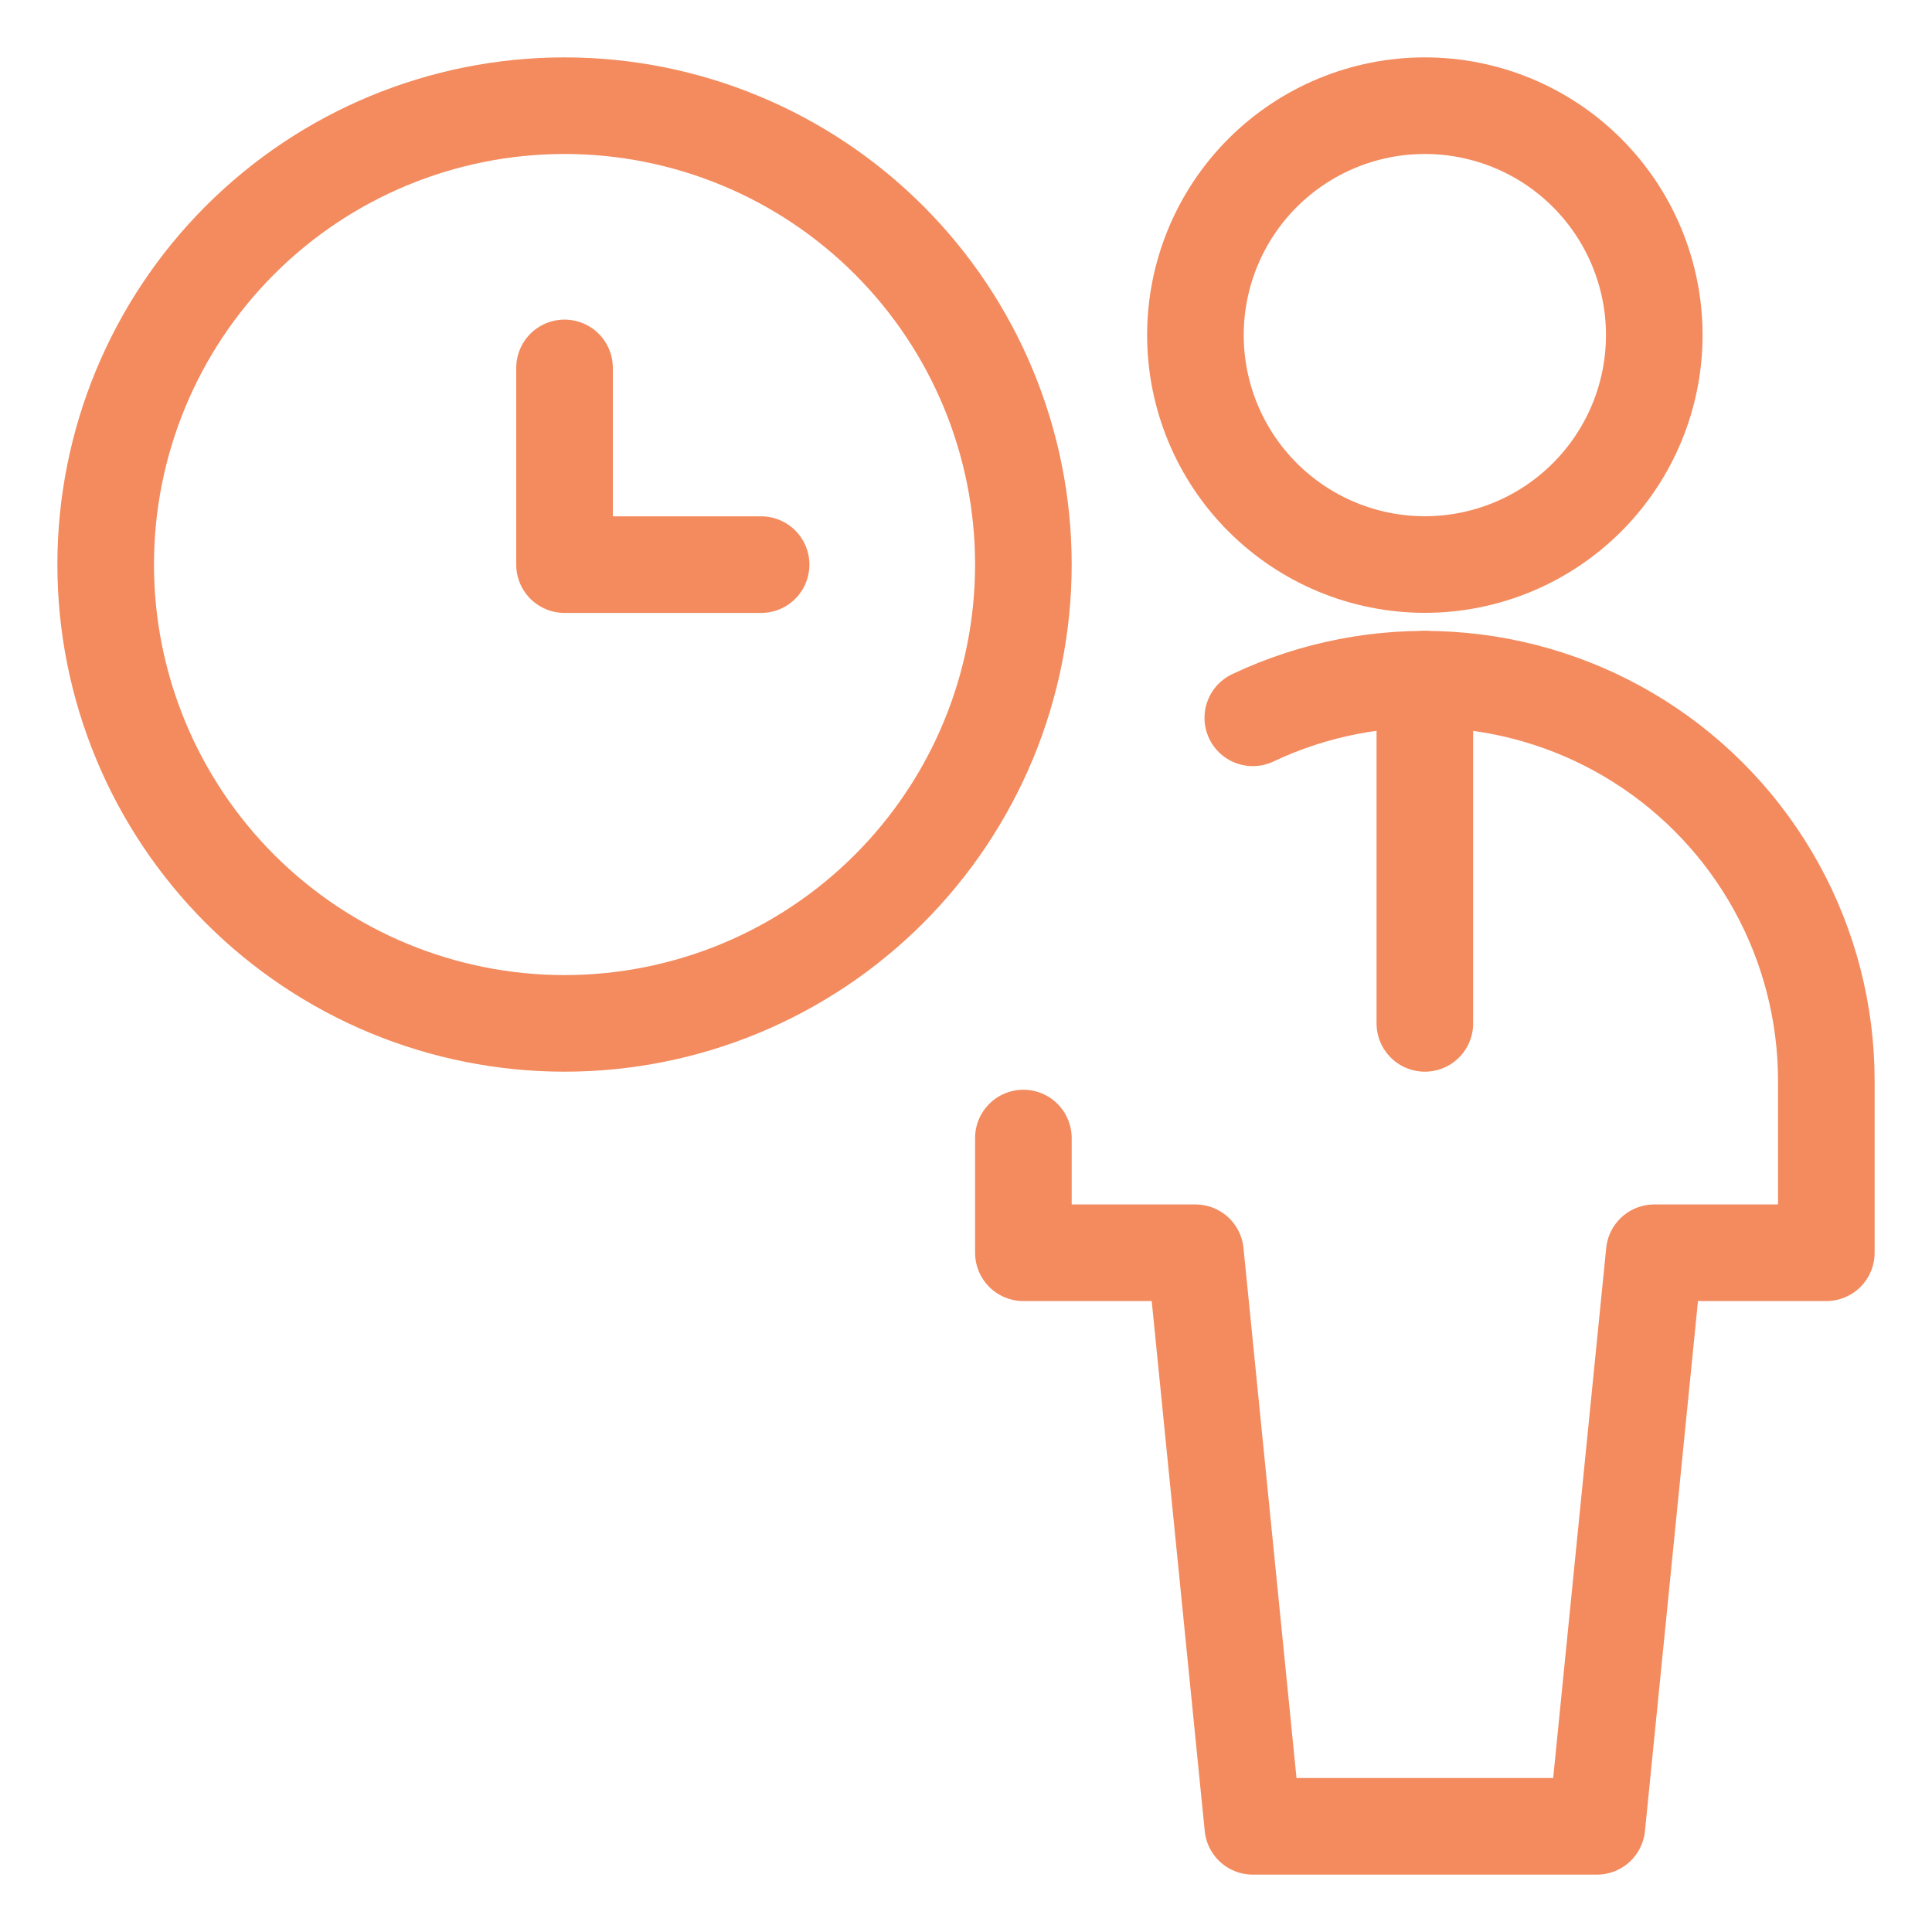
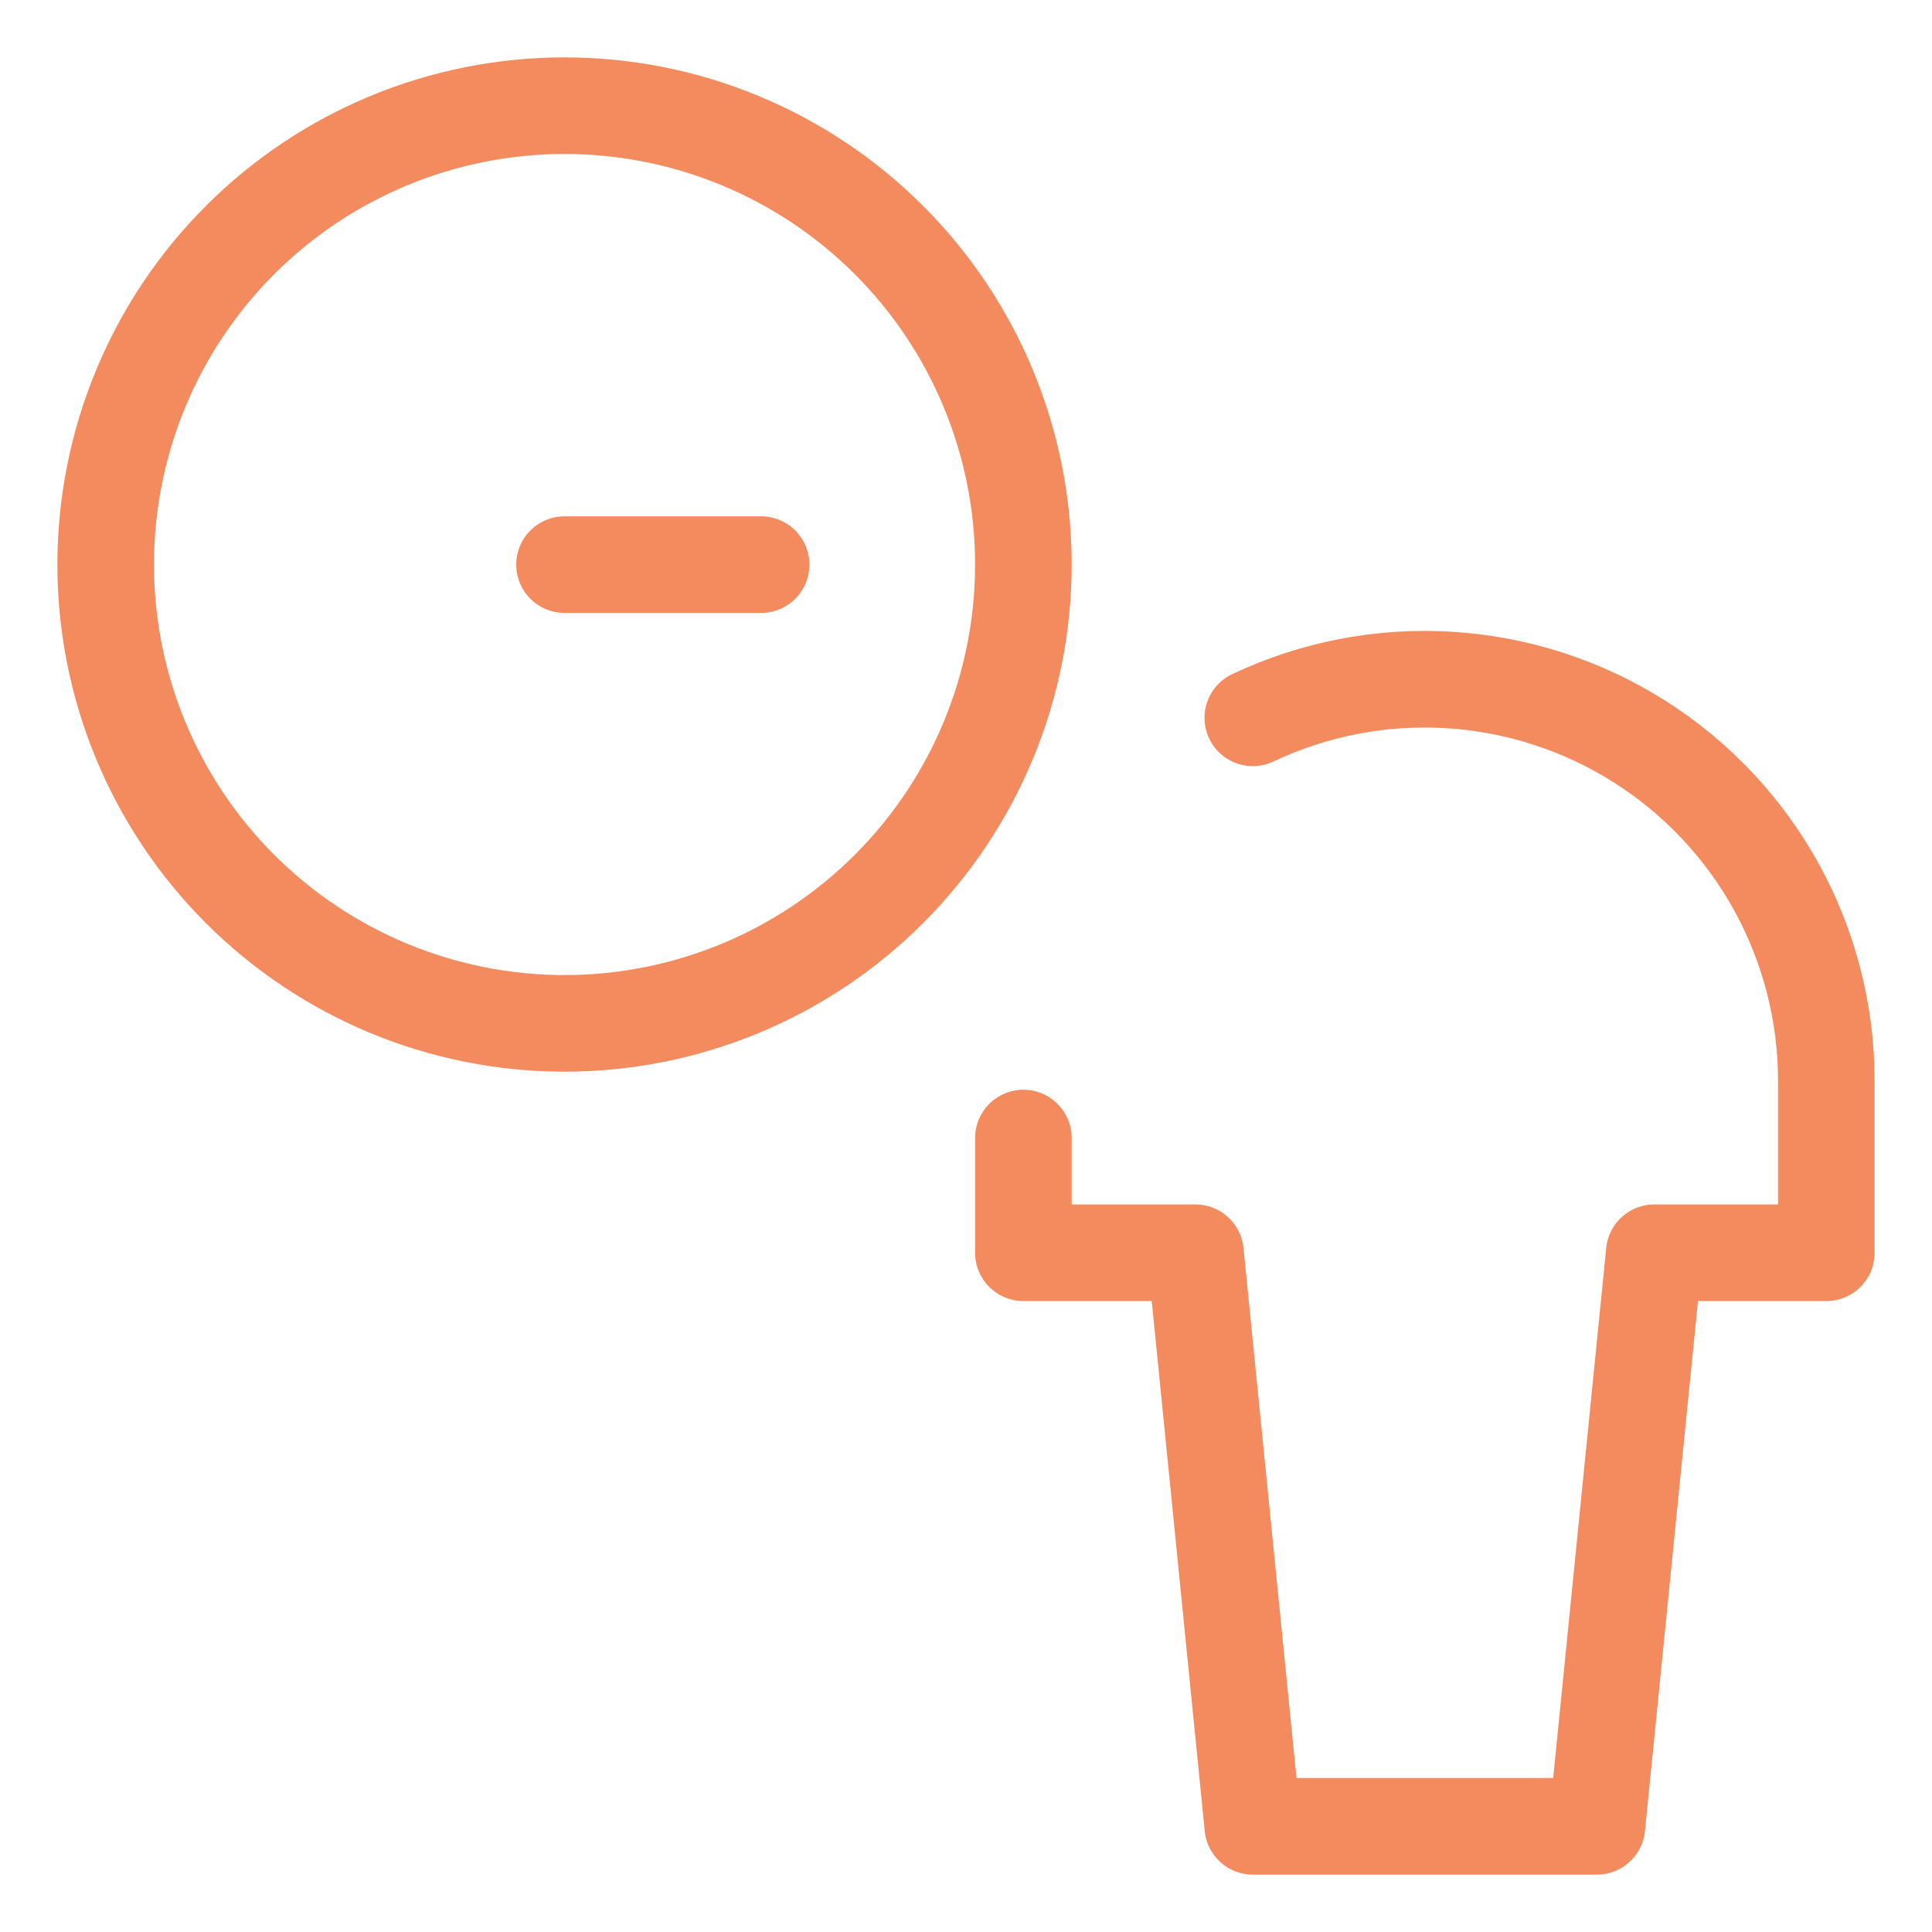
<svg xmlns="http://www.w3.org/2000/svg" width="40" height="40" viewBox="0 0 40 40" fill="none">
-   <path d="M24.75 6.938C24.75 8.197 25.25 9.405 26.141 10.296C27.032 11.187 28.24 11.688 29.5 11.688C30.76 11.688 31.968 11.187 32.859 10.296C33.749 9.405 34.25 8.197 34.25 6.938C34.25 5.678 33.749 4.47 32.859 3.579C31.968 2.688 30.76 2.188 29.5 2.188C28.24 2.188 27.032 2.688 26.141 3.579C25.25 4.47 24.75 5.678 24.75 6.938Z" stroke="#F38B5E" stroke-width="2" stroke-linecap="round" stroke-linejoin="round" />
  <path d="M21.188 23.562V25.937H24.75L25.938 37.812H33.062L34.25 25.937H37.812V22.375C37.812 20.973 37.456 19.594 36.78 18.366C36.103 17.138 35.127 16.101 33.942 15.351C32.757 14.601 31.402 14.164 30.003 14.078C28.603 13.992 27.205 14.262 25.938 14.862" stroke="#F38B5E" stroke-width="2" stroke-linecap="round" stroke-linejoin="round" />
-   <path d="M29.5 14.062V21.188" stroke="#F38B5E" stroke-width="2" stroke-linecap="round" stroke-linejoin="round" />
  <path d="M2.188 11.688C2.188 14.207 3.188 16.623 4.97 18.405C6.752 20.187 9.168 21.188 11.688 21.188C14.207 21.188 16.623 20.187 18.405 18.405C20.187 16.623 21.188 14.207 21.188 11.688C21.188 9.168 20.187 6.752 18.405 4.97C16.623 3.188 14.207 2.188 11.688 2.188C9.168 2.188 6.752 3.188 4.97 4.97C3.188 6.752 2.188 9.168 2.188 11.688Z" stroke="#F38B5E" stroke-width="2" stroke-linecap="round" stroke-linejoin="round" />
-   <path d="M15.758 11.69H11.688V7.617" stroke="#F38B5E" stroke-width="2" stroke-linecap="round" stroke-linejoin="round" />
+   <path d="M15.758 11.69H11.688" stroke="#F38B5E" stroke-width="2" stroke-linecap="round" stroke-linejoin="round" />
</svg>